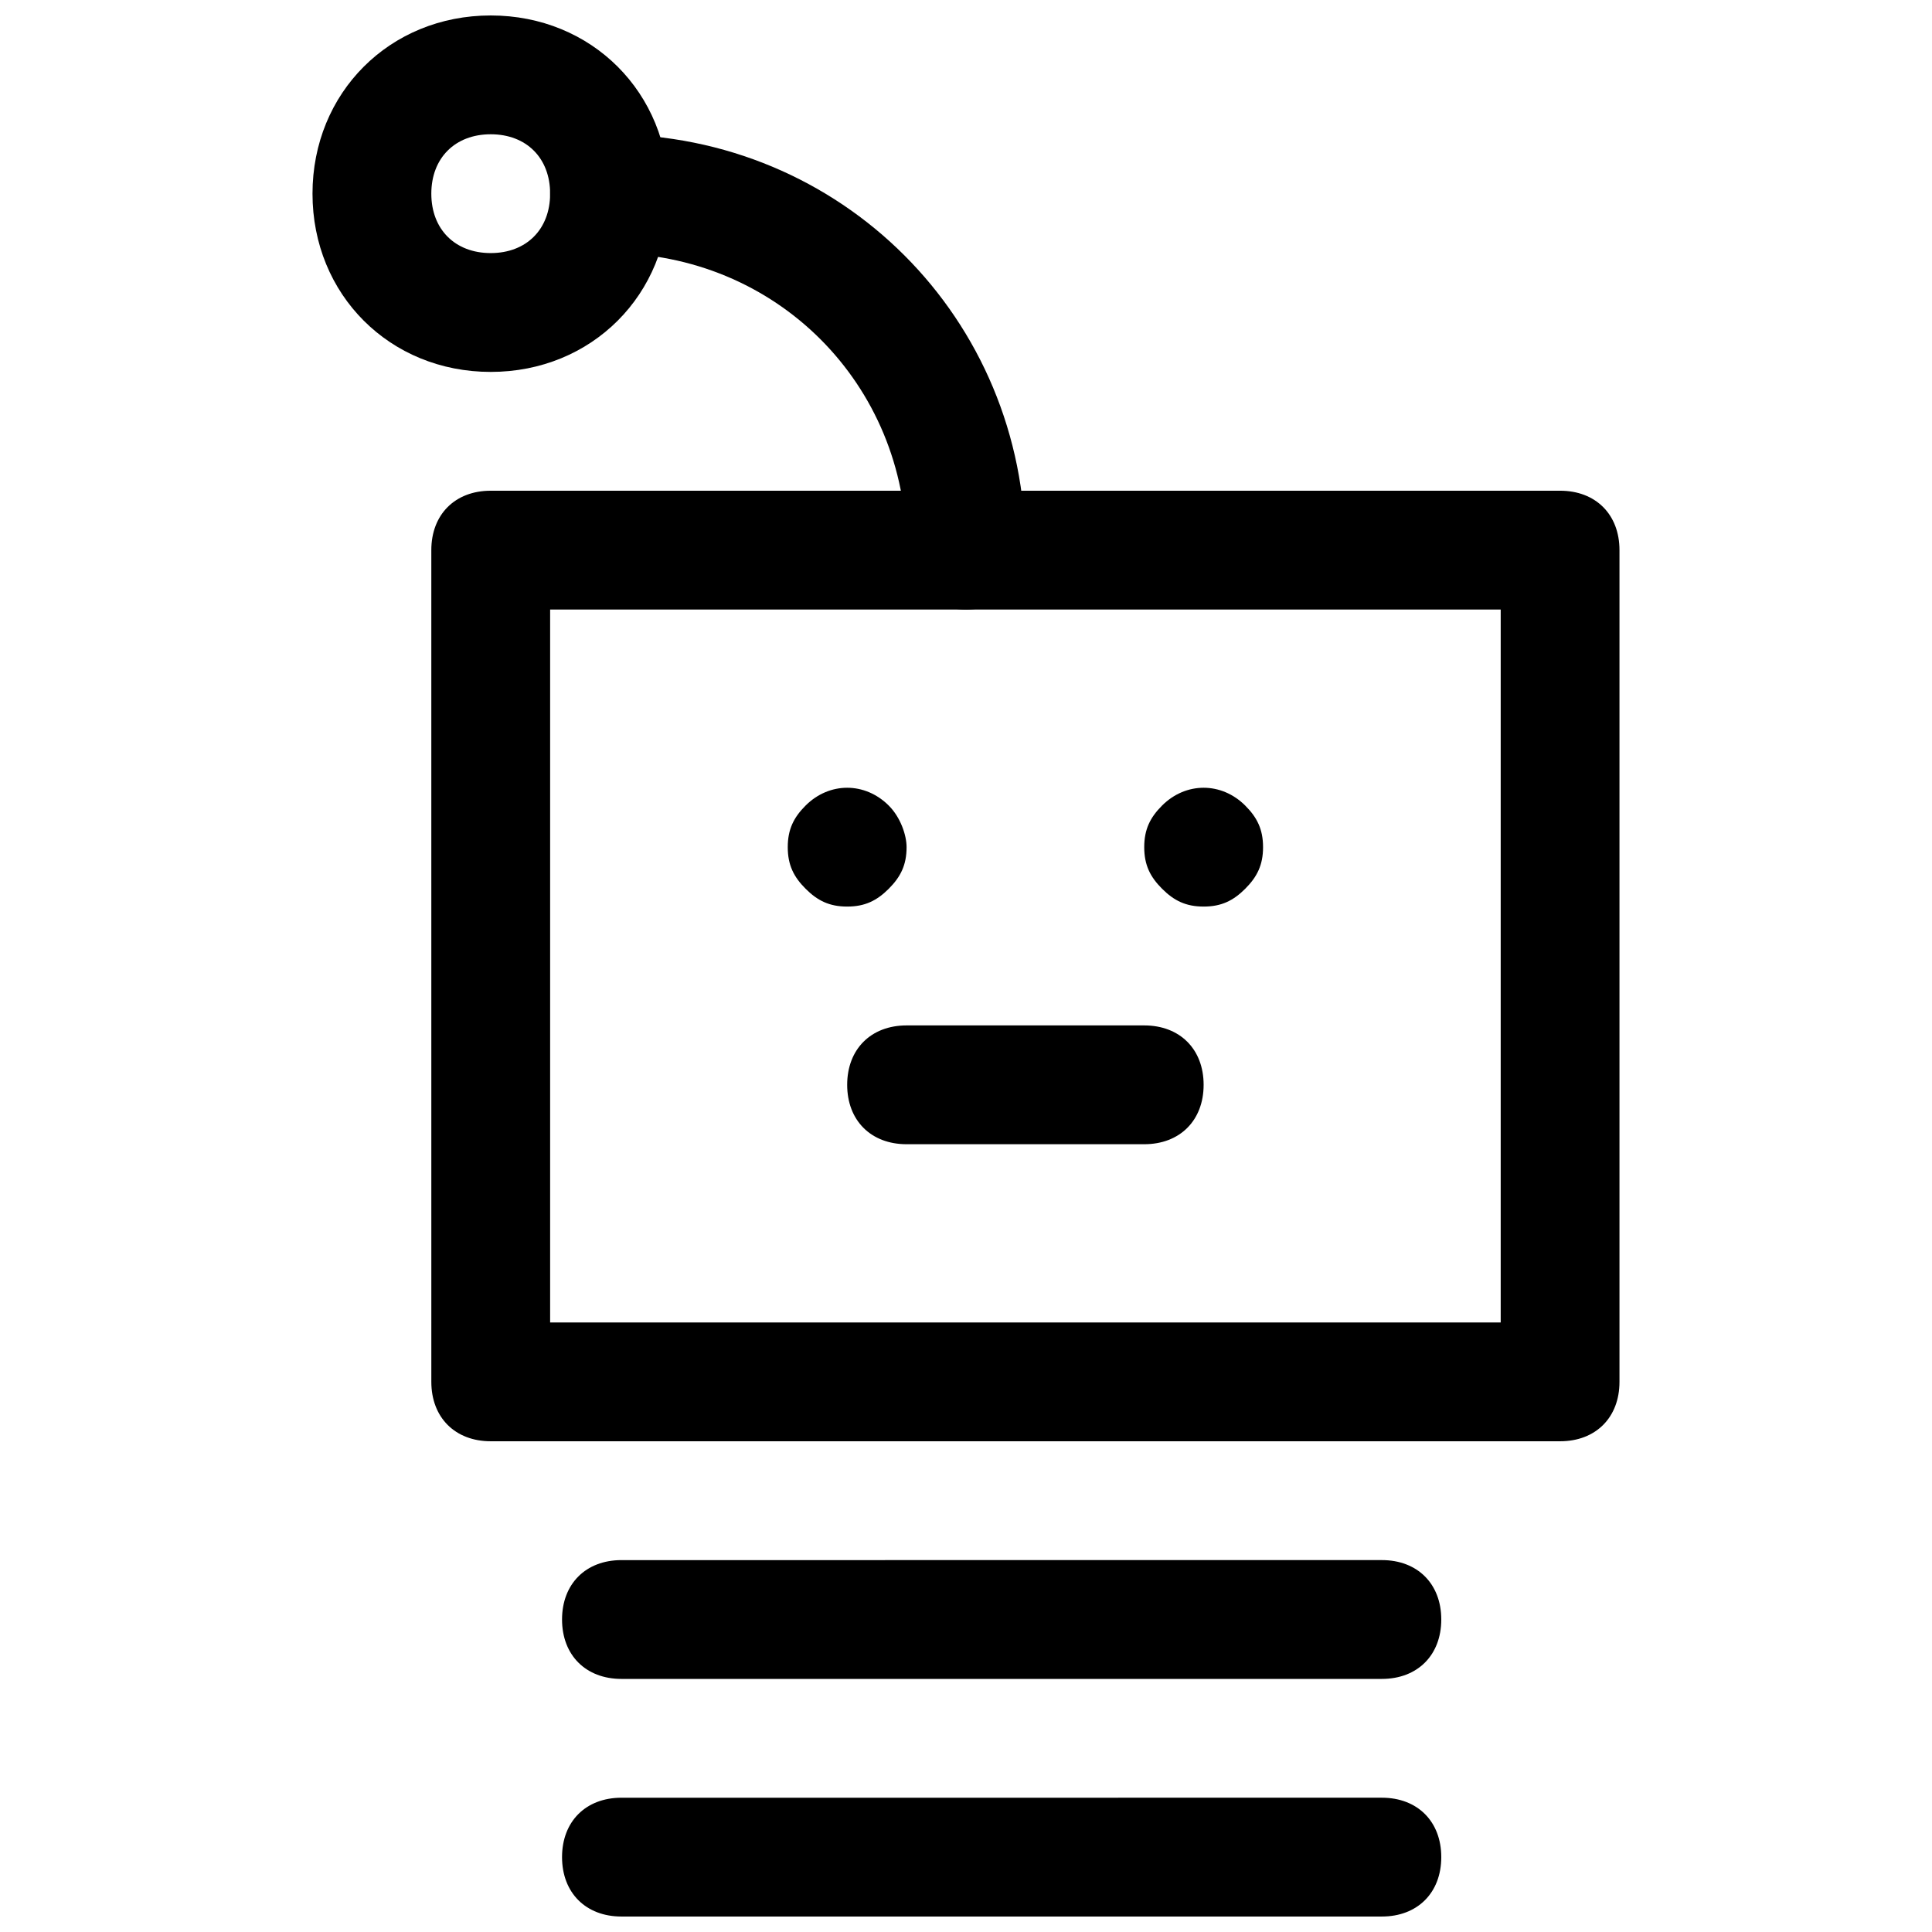
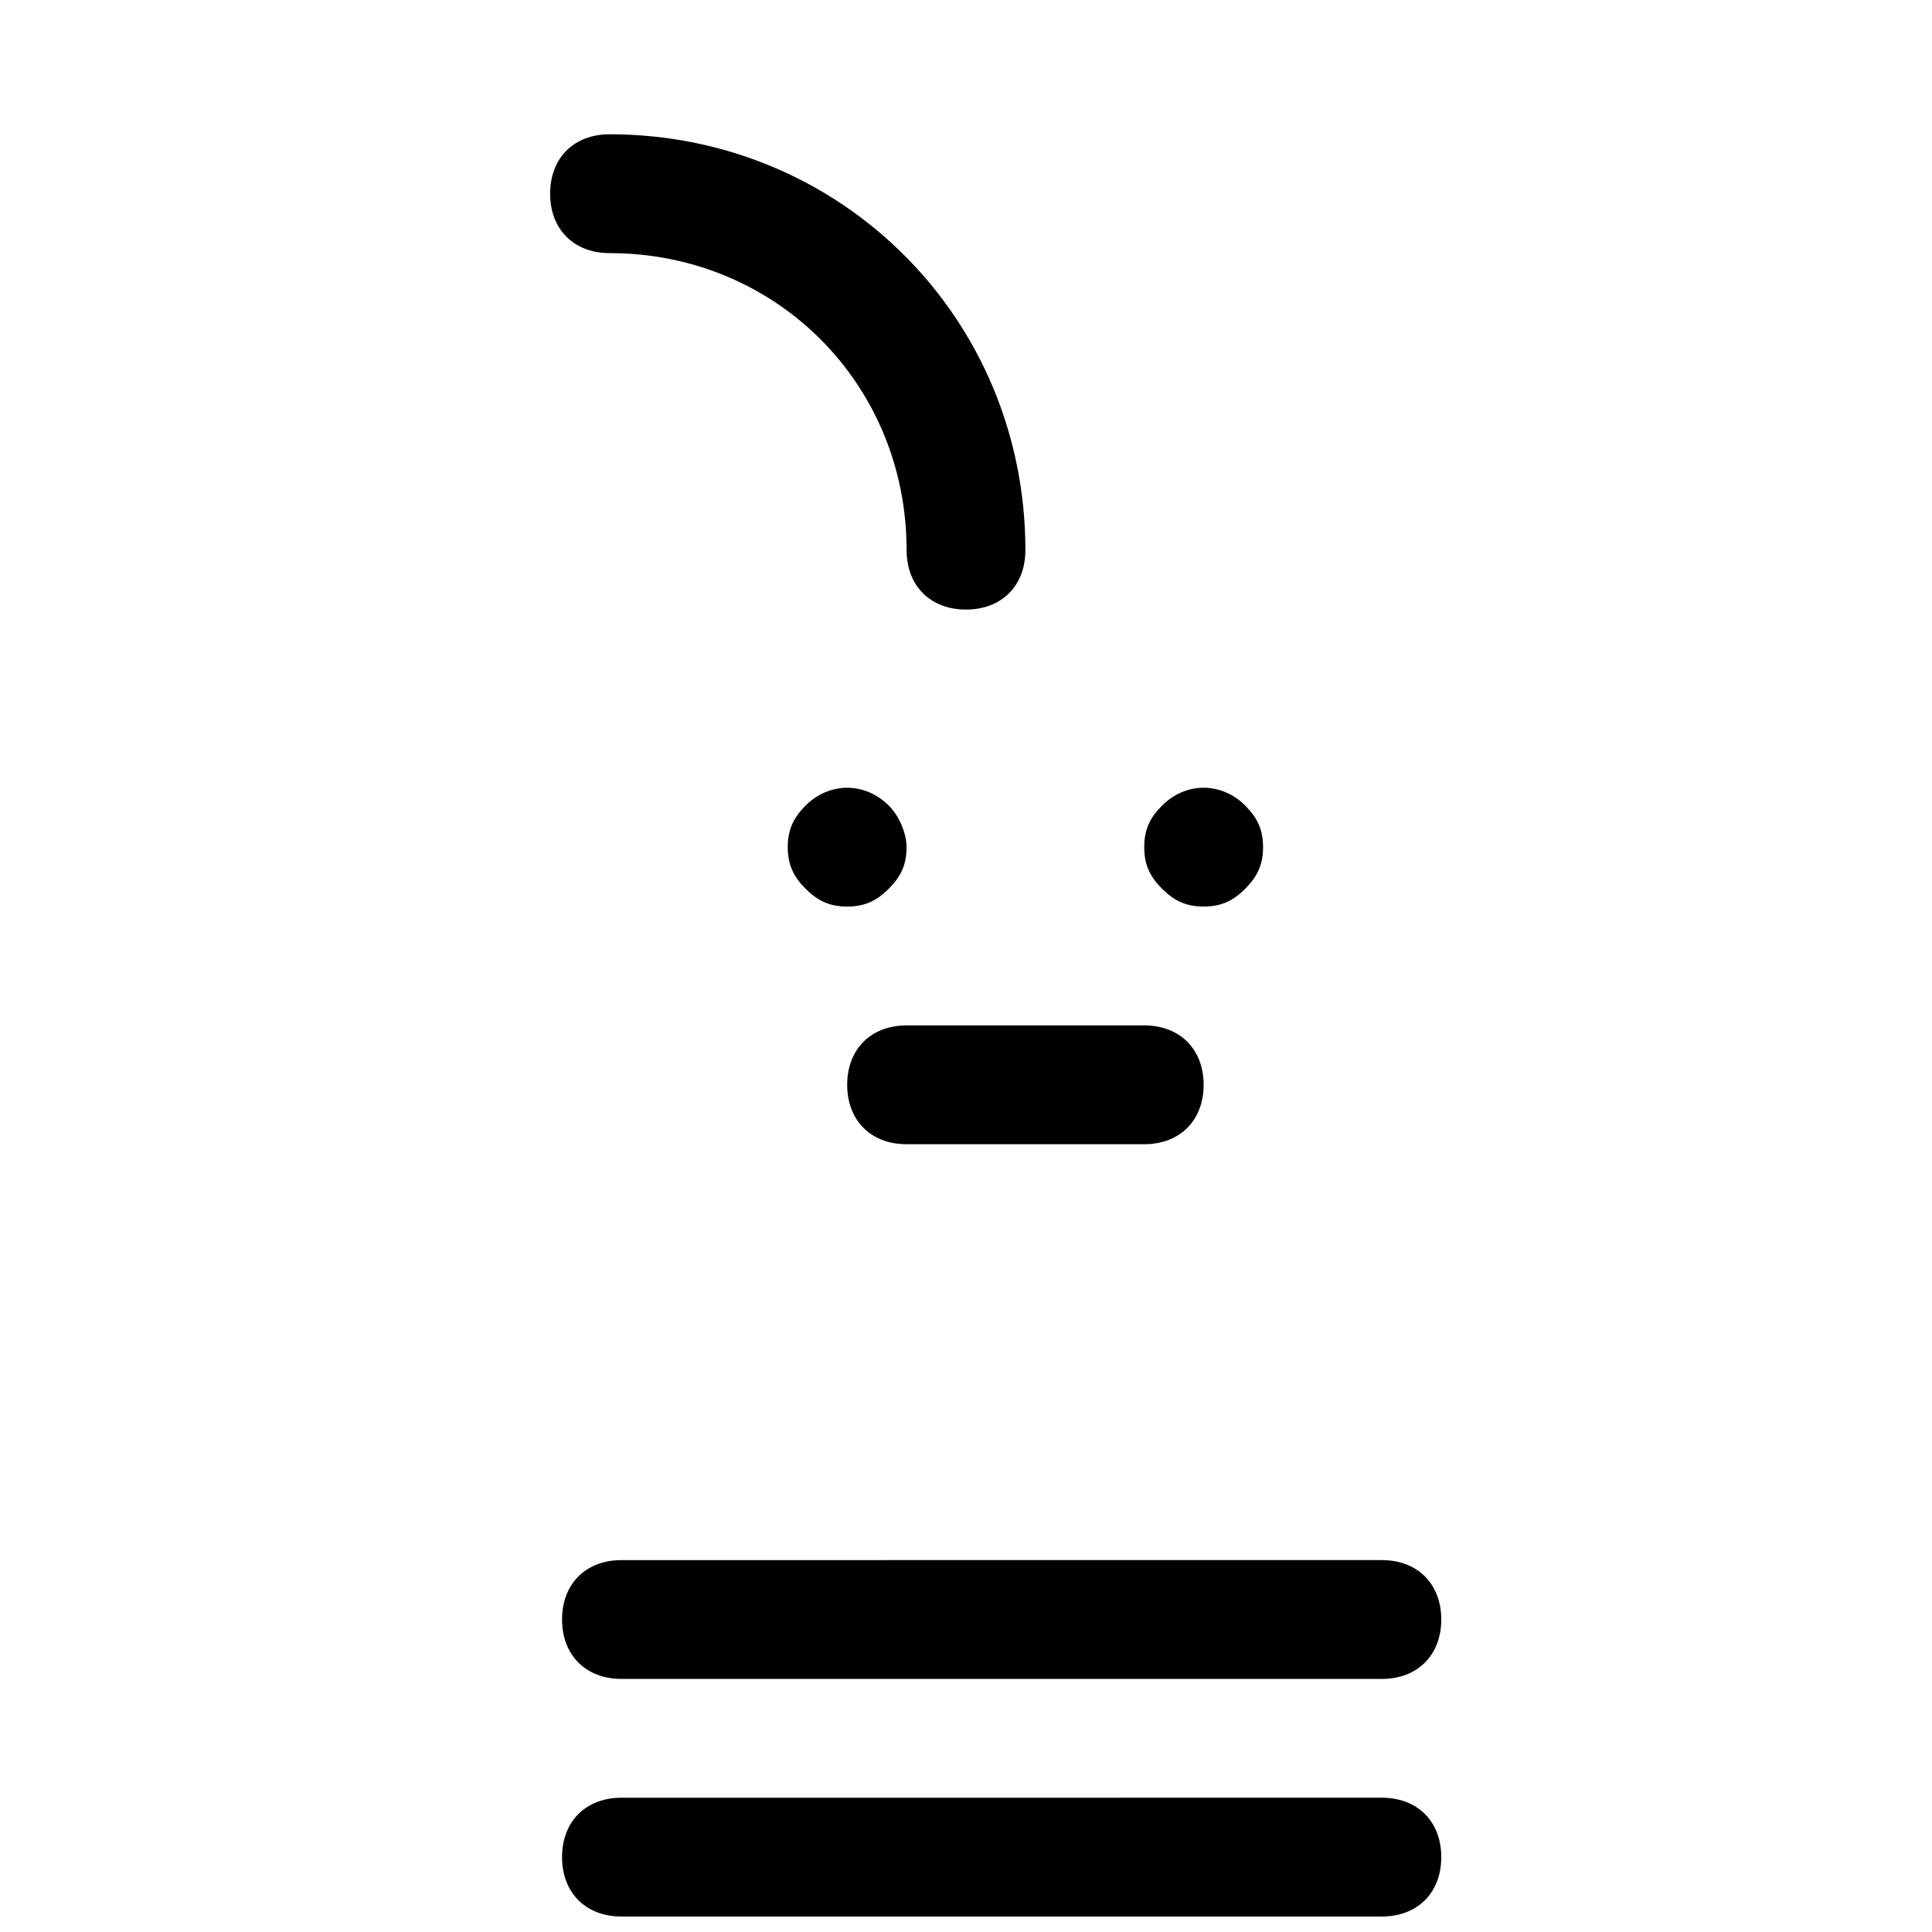
<svg xmlns="http://www.w3.org/2000/svg" width="800px" height="800px" version="1.1" viewBox="144 144 512 512">
  <defs>
    <clipPath id="b">
-       <path d="m226 148.09h96v94.906h-96z" />
-     </clipPath>
+       </clipPath>
    <clipPath id="a">
      <path d="m292 620h234v31.902h-234z" />
    </clipPath>
  </defs>
-   <path d="m557.44 525.95h-283.39c-9.445 0-15.742-6.297-15.742-15.742l-0.004-220.42c0-9.445 6.297-15.742 15.742-15.742h283.39c9.445 0 15.742 6.297 15.742 15.742v220.42c0.004 9.445-6.293 15.742-15.742 15.742zm-267.65-31.488h251.91v-188.93h-251.91z" />
  <path d="m400 305.54c-9.445 0-15.742-6.297-15.742-15.742 0-44.082-34.637-78.719-78.719-78.719-9.453-0.004-15.75-6.301-15.75-15.75 0-9.445 6.297-15.742 15.742-15.742 61.402 0 110.21 48.805 110.21 110.21 0.004 9.449-6.293 15.746-15.738 15.746z" />
  <g clip-path="url(#b)">
    <path d="m274.05 242.56c-26.766 0-47.234-20.469-47.234-47.234s20.469-47.23 47.23-47.23c26.766 0 47.23 20.469 47.23 47.23 0.004 26.766-20.461 47.234-47.227 47.234zm0-62.977c-9.445 0-15.746 6.297-15.746 15.742 0 9.445 6.297 15.742 15.742 15.742 9.445 0 15.742-6.297 15.742-15.742 0.004-9.445-6.293-15.742-15.738-15.742z" />
  </g>
  <path d="m462.98 384.25c-4.723 0-7.871-1.574-11.02-4.723-3.152-3.148-4.727-6.297-4.727-11.02 0-4.723 1.574-7.871 4.723-11.02 6.297-6.297 15.742-6.297 22.043 0 3.148 3.148 4.723 6.297 4.723 11.02 0 4.723-1.574 7.871-4.723 11.02-3.148 3.148-6.297 4.723-11.02 4.723z" />
  <path d="m368.51 384.25c-4.723 0-7.871-1.574-11.02-4.723-3.152-3.148-4.727-6.297-4.727-11.02 0-4.723 1.574-7.871 4.723-11.02 6.297-6.297 15.742-6.297 22.043 0 3.148 3.148 4.723 7.871 4.723 11.02 0 4.723-1.574 7.871-4.723 11.02s-6.297 4.723-11.02 4.723z" />
  <path d="m447.23 447.23h-62.977c-9.445 0-15.742-6.297-15.742-15.742 0-9.445 6.297-15.742 15.742-15.742h62.977c9.445 0 15.742 6.297 15.742 15.742 0.004 9.445-6.297 15.742-15.742 15.742z" />
  <path d="m510.21 588.93h-201.52c-9.445 0-15.742-6.297-15.742-15.742 0-9.445 6.297-15.742 15.742-15.742l201.52-0.004c9.445 0 15.742 6.297 15.742 15.742 0 9.449-6.297 15.746-15.742 15.746z" />
  <g clip-path="url(#a)">
    <path d="m510.21 651.9h-201.52c-9.445 0-15.742-6.297-15.742-15.742 0-9.445 6.297-15.742 15.742-15.742l201.52-0.004c9.445 0 15.742 6.297 15.742 15.742 0 9.449-6.297 15.746-15.742 15.746z" />
  </g>
</svg>